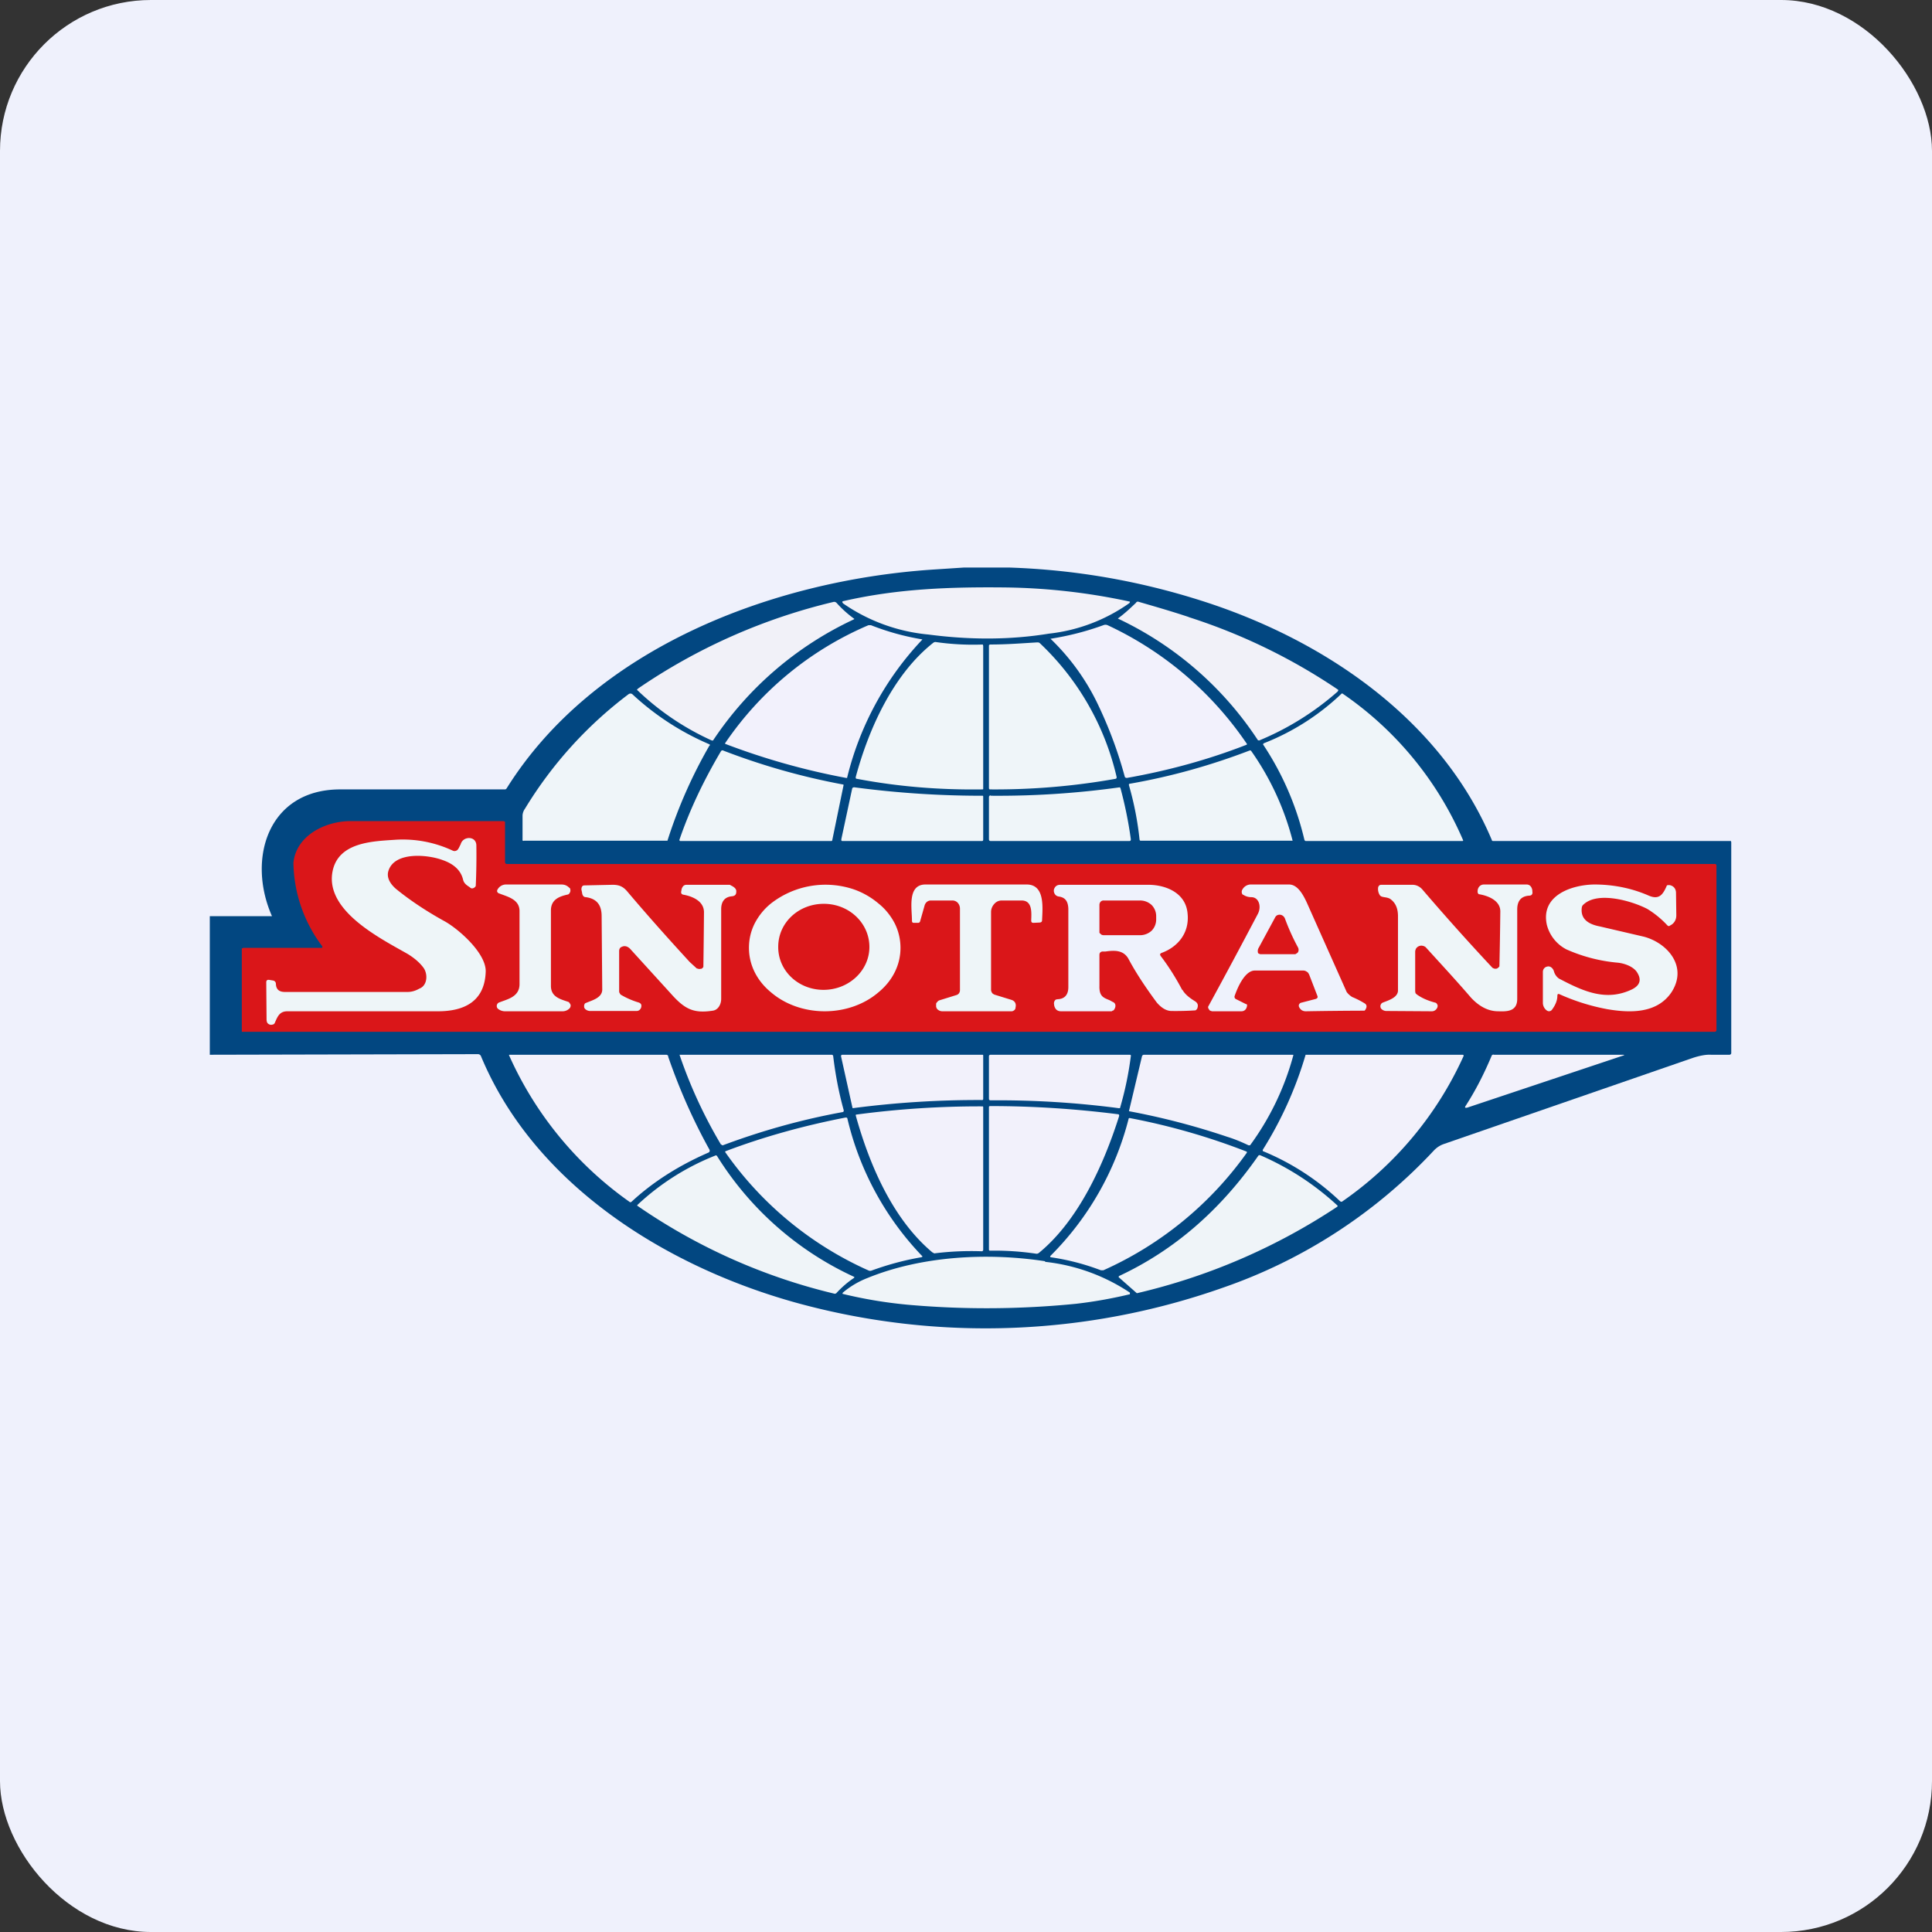
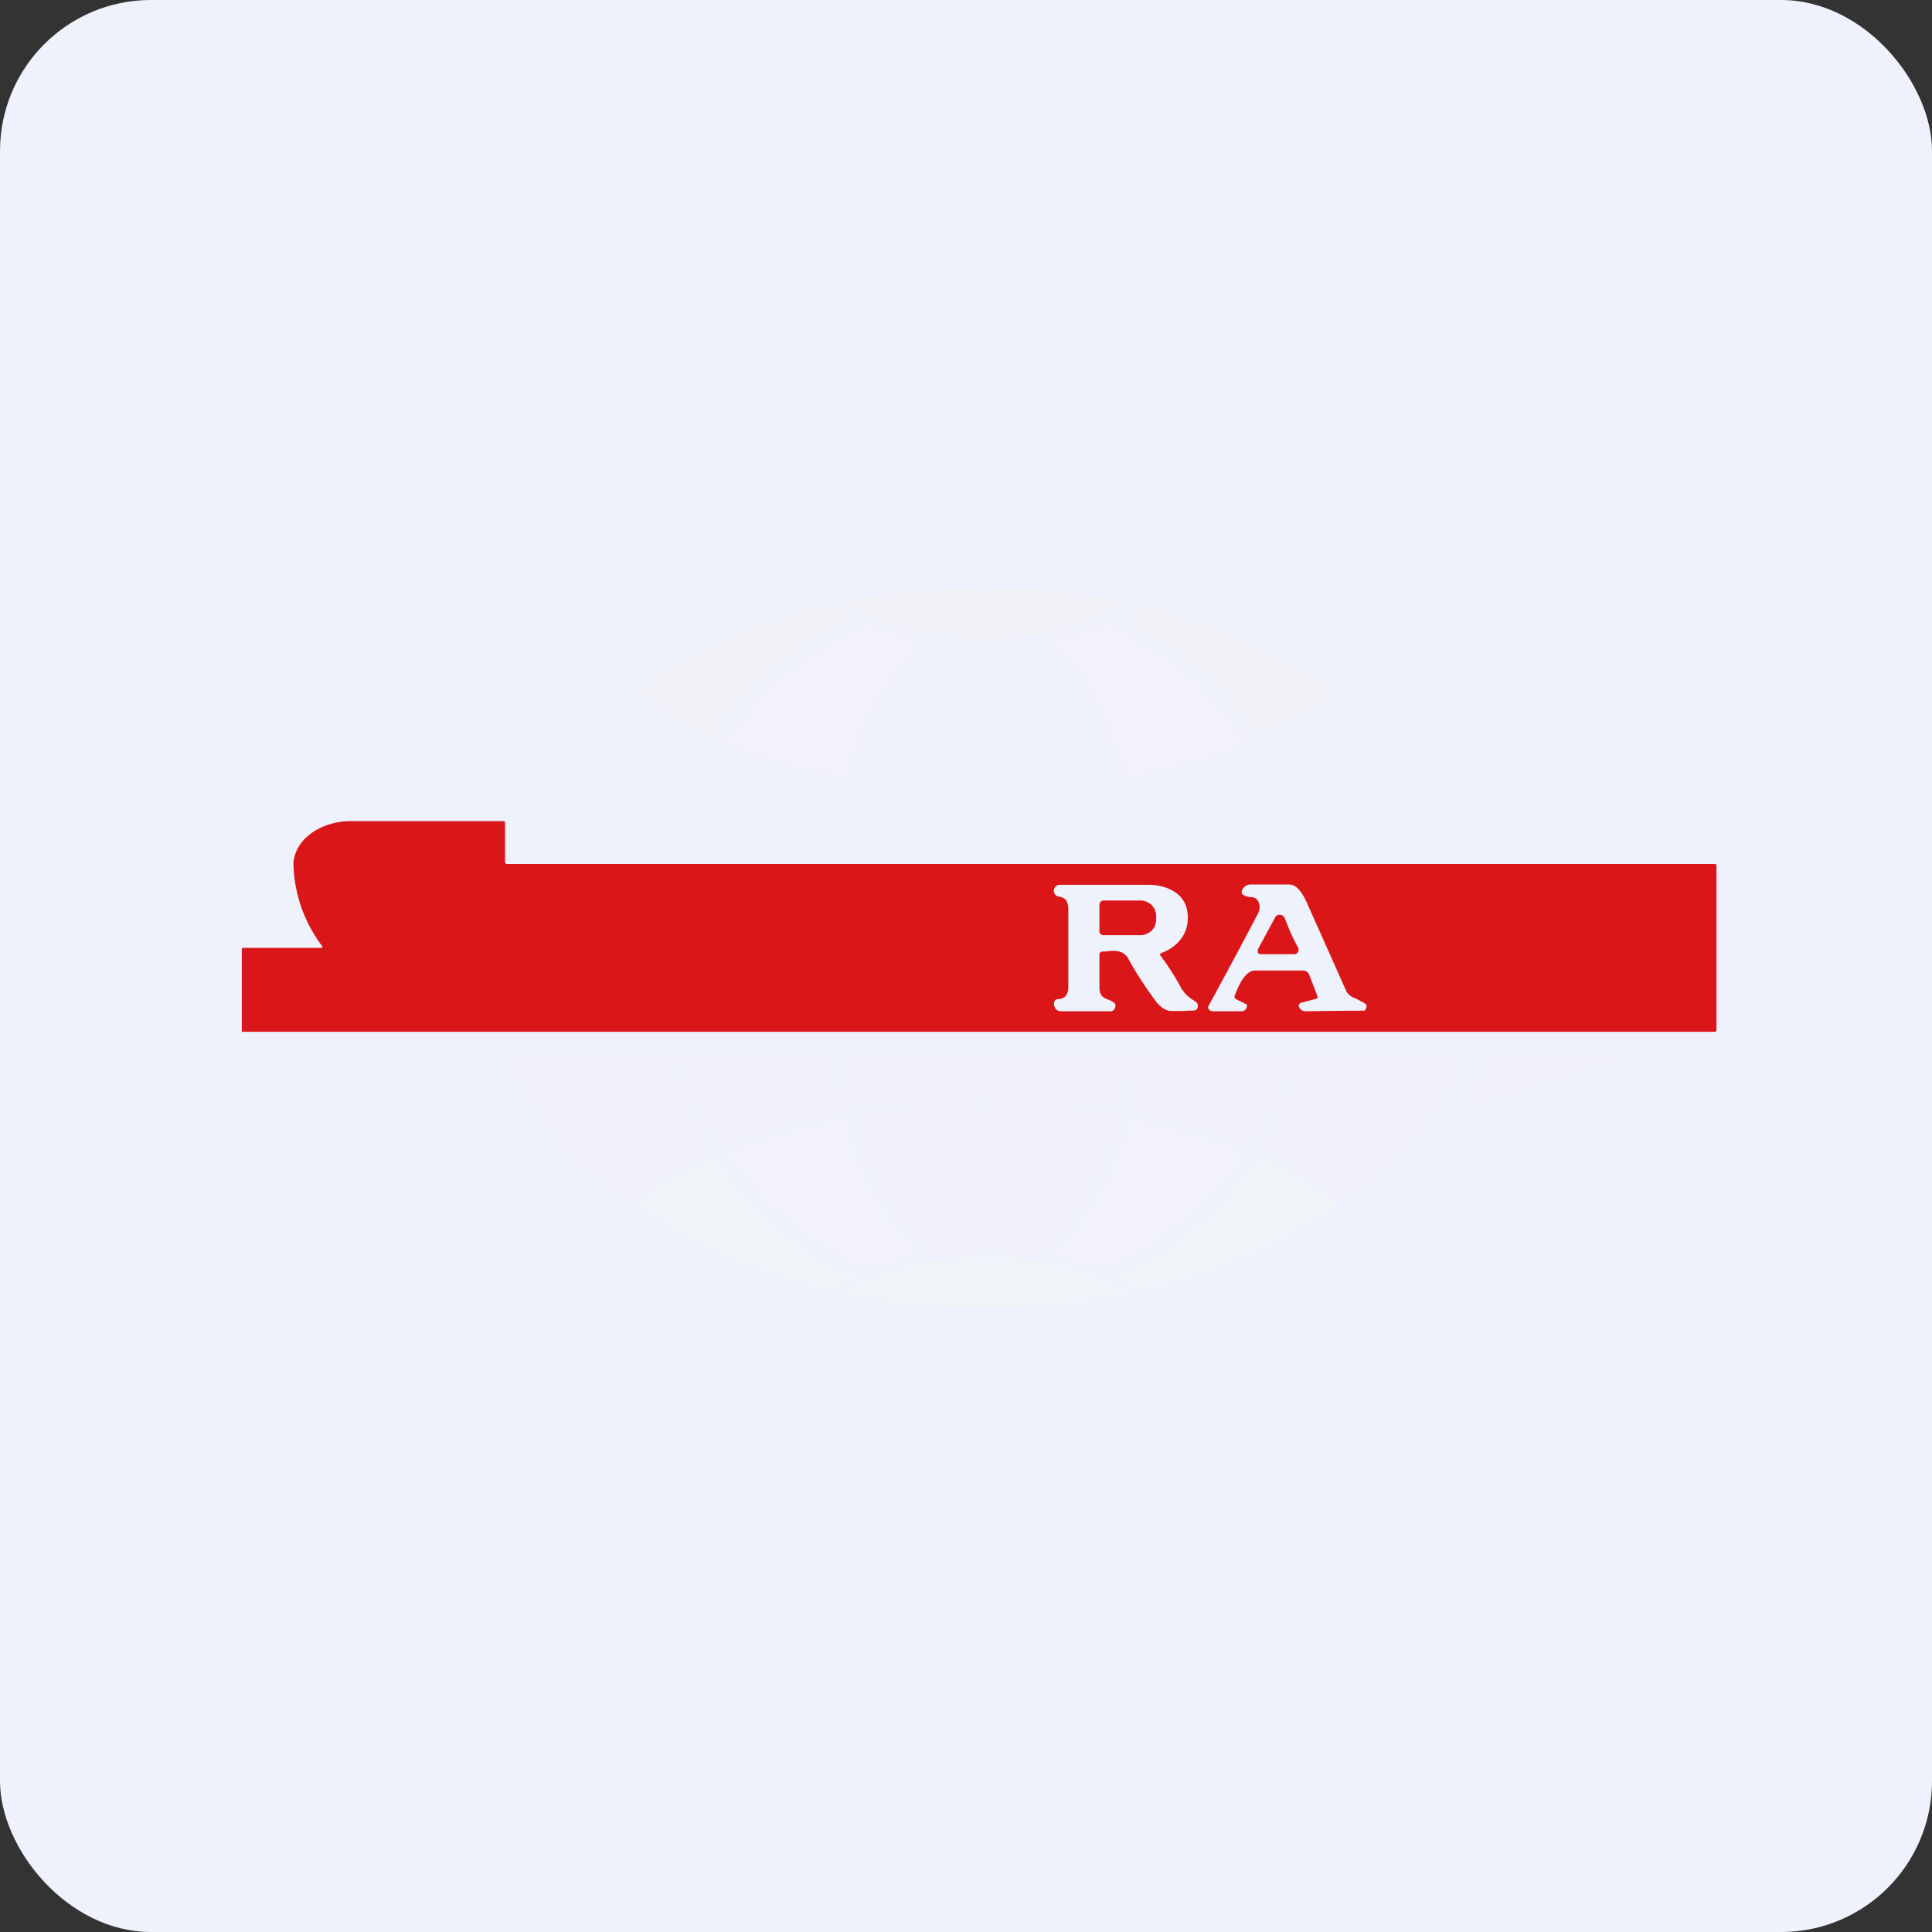
<svg xmlns="http://www.w3.org/2000/svg" width="64" height="64" viewBox="0 0 64 64">
  <rect x="0" y="0" width="64" height="64" fill="#333333" stroke="none" />
  <rect x="0" y="0" width="64" height="64" rx="5" ry="5" fill="#eff1fc" />
  <path fill="#eff1fc" d="M 2.75,2 L 61.55,2 L 61.55,60.80 L 2.75,60.80 L 2.75,2" />
-   <path d="M 31.94,18.80 L 33.41,18.80 C 35.60,18.87 37.73,19.24 39.80,19.90 C 43.86,21.19 47.73,23.82 49.42,27.83 C 49.42,27.85 49.44,27.86 49.46,27.86 L 57.34,27.86 L 57.35,27.90 L 57.35,34.89 A 0.06,0.06 0 0,1 57.29,34.94 L 56.68,34.94 C 56.51,34.93 56.31,34.97 56.09,35.04 L 47.82,37.90 C 47.71,37.94 47.61,38 47.51,38.10 A 17.26,17.26 0 0,1 40.50,42.66 A 23.62,23.62 0 0,1 26.43,43.17 C 22.09,41.98 17.70,39.25 15.93,34.98 A 0.11,0.11 0 0,0 15.84,34.92 L 6.95,34.94 L 6.95,30.35 L 9.01,30.35 C 8.17,28.45 8.88,26.15 11.27,26.15 L 16.74,26.15 A 0.11,0.11 0 0,0 16.78,26.12 C 19.70,21.45 25.60,19.23 30.87,18.87 L 31.94,18.80" fill="#024781" />
  <path d="M 34.75,20.99 C 33.46,21.20 32.13,21.20 30.76,21.02 A 5.92,5.92 0 0,1 27.93,19.99 C 27.89,19.94 27.89,19.92 27.95,19.91 C 29.74,19.50 31.48,19.44 33.32,19.46 A 20.62,20.62 0 0,1 37.43,19.93 L 37.43,19.95 L 37.41,19.98 A 5.67,5.67 0 0,1 34.75,20.99 L 34.75,20.99 M 21.12,22.82 A 19.39,19.39 0 0,1 27.61,19.94 A 0.11,0.11 0 0,1 27.72,19.98 A 3.63,3.63 0 0,0 28.30,20.50 A 0.03,0.03 0 0,1 28.28,20.52 A 11.36,11.36 0 0,0 23.62,24.53 L 23.58,24.53 A 8.78,8.78 0 0,1 21.10,22.85 A 0.05,0.05 0 0,1 21.14,22.82 L 21.13,22.82 M 39.37,20.44 A 19.37,19.37 0 0,1 44.33,22.85 L 44.33,22.88 L 44.31,22.91 A 9.30,9.30 0 0,1 41.71,24.53 L 41.67,24.52 A 11.31,11.31 0 0,0 37.03,20.49 C 37.30,20.29 37.48,20.11 37.63,19.97 A 0.07,0.07 0 0,1 37.70,19.93 C 38.25,20.09 38.81,20.25 39.38,20.44 L 39.37,20.44" fill="#f1f1f8" />
  <path d="M 30.55,21.19 A 10.15,10.15 0 0,0 28.06,25.77 L 28.03,25.77 A 23.12,23.12 0 0,1 24.02,24.64 L 24.02,24.62 A 10.90,10.90 0 0,1 28.77,20.71 L 28.85,20.71 A 8.36,8.36 0 0,0 30.55,21.18 L 30.55,21.19 L 30.55,21.19 M 36.41,23.42 A 7.49,7.49 0 0,0 34.80,21.16 C 35.43,21.06 36,20.91 36.55,20.71 A 0.18,0.18 0 0,1 36.69,20.71 A 11.37,11.37 0 0,1 41.31,24.65 A 0.05,0.05 0 0,1 41.27,24.68 C 40.01,25.17 38.69,25.53 37.33,25.77 C 37.30,25.77 37.27,25.76 37.26,25.73 A 13.97,13.97 0 0,0 36.41,23.42 L 36.41,23.42" fill="#f2f1fc" />
-   <path d="M 28.35,25.73 C 28.79,24.10 29.61,22.32 30.92,21.29 A 0.11,0.11 0 0,1 31.01,21.27 A 8.67,8.67 0 0,0 32.56,21.35 L 32.56,21.37 L 32.57,21.39 L 32.57,26.12 C 32.57,26.14 32.57,26.15 32.55,26.15 C 31.14,26.17 29.76,26.06 28.39,25.80 C 28.35,25.80 28.34,25.77 28.35,25.74 L 28.35,25.73 M 34.45,21.31 A 8.84,8.84 0 0,1 36.99,25.74 C 36.99,25.77 36.99,25.79 36.95,25.80 A 22.75,22.75 0 0,1 32.78,26.15 L 32.76,26.12 L 32.76,21.38 A 0.05,0.05 0 0,1 32.80,21.35 L 32.82,21.35 C 33.36,21.35 33.84,21.31 34.36,21.28 C 34.39,21.28 34.42,21.28 34.45,21.31 L 34.45,21.31 M 23.50,24.70 A 16.03,16.03 0 0,0 22.11,27.85 L 17.36,27.85 A 0.04,0.04 0 0,1 17.32,27.85 A 0.04,0.04 0 0,1 17.31,27.81 L 17.31,27.01 A 0.42,0.42 0 0,1 17.39,26.79 A 13.52,13.52 0 0,1 20.83,22.99 C 20.87,22.97 20.90,22.97 20.94,22.99 A 8.83,8.83 0 0,0 23.51,24.66 A 0.05,0.05 0 0,1 23.51,24.70 L 23.50,24.70 M 43.21,27.82 A 9.69,9.69 0 0,0 41.84,24.66 A 0.06,0.06 0 0,1 41.87,24.62 A 7.91,7.91 0 0,0 44.45,22.97 L 44.48,22.98 A 11.28,11.28 0 0,1 48.47,27.84 A 0.03,0.03 0 0,1 48.45,27.86 L 43.26,27.86 C 43.23,27.86 43.22,27.84 43.21,27.82 L 43.21,27.82 M 22.51,27.81 C 22.86,26.79 23.33,25.82 23.88,24.89 C 23.90,24.86 23.92,24.85 23.95,24.86 A 22.40,22.40 0 0,0 27.94,25.99 A 0.06,0.06 0 0,1 27.94,26.03 L 27.57,27.83 A 0.03,0.03 0 0,1 27.54,27.86 L 22.54,27.86 A 0.03,0.03 0 0,1 22.51,27.84 A 0.03,0.03 0 0,1 22.51,27.81 L 22.51,27.81 M 41.45,24.88 A 9.06,9.06 0 0,1 42.82,27.85 L 37.79,27.85 A 0.04,0.04 0 0,1 37.75,27.82 A 10.34,10.34 0 0,0 37.40,26.02 C 37.39,25.98 37.40,25.96 37.44,25.96 C 38.81,25.72 40.12,25.35 41.40,24.86 C 41.42,24.86 41.44,24.86 41.45,24.88 L 41.45,24.88 M 32.82,26.36 A 29.15,29.15 0 0,0 37.10,26.08 L 37.12,26.12 C 37.26,26.64 37.38,27.21 37.46,27.80 C 37.46,27.84 37.45,27.86 37.41,27.86 L 32.82,27.86 C 32.78,27.86 32.76,27.84 32.76,27.80 L 32.76,26.41 C 32.76,26.37 32.78,26.35 32.82,26.35 L 32.82,26.36 M 27.87,27.80 L 28.23,26.12 C 28.24,26.09 28.27,26.08 28.30,26.08 A 31.98,31.98 0 0,0 32.56,26.36 L 32.57,26.38 L 32.57,27.81 C 32.57,27.84 32.56,27.86 32.53,27.86 L 27.89,27.86 L 27.87,27.84 L 27.87,27.80 L 27.87,27.80" fill="#eff5f9" />
  <path d="M 10.62,31.40 L 10.66,31.40 A 0.04,0.04 0 0,0 10.67,31.34 A 4.70,4.70 0 0,1 9.72,28.58 C 9.81,27.69 10.75,27.21 11.59,27.20 L 16.68,27.20 L 16.73,27.22 L 16.73,28.57 L 16.75,28.61 L 16.79,28.62 L 56.80,28.62 C 56.81,28.62 56.84,28.62 56.85,28.64 L 56.86,28.67 L 56.86,34.11 C 56.86,34.16 56.84,34.18 56.78,34.18 L 8.01,34.18 L 8.01,31.42 L 8.06,31.40 L 10.62,31.40 L 10.62,31.40" fill="#da1619" />
-   <path d="M 15.18,28.12 C 15.21,28.08 15.23,28.02 15.26,27.97 C 15.33,27.69 15.78,27.68 15.78,28.01 A 22.31,22.31 0 0,1 15.76,29.35 A 0.15,0.15 0 0,1 15.63,29.43 A 0.14,0.14 0 0,1 15.56,29.39 C 15.47,29.33 15.37,29.27 15.34,29.14 C 15.27,28.84 15.04,28.62 14.66,28.49 C 14.18,28.31 13.08,28.20 12.87,28.84 C 12.78,29.10 12.98,29.34 13.16,29.48 C 13.62,29.85 14.15,30.20 14.75,30.53 C 15.22,30.80 16.10,31.58 16.09,32.18 C 16.06,33.21 15.33,33.50 14.51,33.50 L 9.52,33.50 C 9.25,33.50 9.19,33.69 9.10,33.89 A 0.09,0.09 0 0,1 9.03,33.94 C 8.97,33.96 8.91,33.94 8.87,33.90 C 8.84,33.87 8.83,33.82 8.83,33.75 L 8.82,32.54 C 8.82,32.48 8.85,32.45 8.92,32.46 L 9.04,32.48 C 9.10,32.49 9.14,32.53 9.14,32.60 C 9.15,32.78 9.25,32.86 9.44,32.86 L 13.50,32.86 C 13.62,32.86 13.75,32.83 13.89,32.75 C 14.16,32.65 14.18,32.27 14.03,32.06 C 13.89,31.87 13.71,31.73 13.52,31.61 C 12.65,31.11 10.79,30.20 11.01,28.90 C 11.18,27.90 12.33,27.87 13.07,27.82 A 3.89,3.89 0 0,1 15,28.18 A 0.14,0.14 0 0,0 15.18,28.12 L 15.18,28.12 M 51.59,32.98 C 51.59,33.15 51.52,33.30 51.41,33.45 A 0.12,0.12 0 0,1 51.25,33.48 C 51.17,33.43 51.11,33.33 51.11,33.22 L 51.11,32.19 C 51.11,32.15 51.13,32.10 51.15,32.08 A 0.17,0.17 0 0,1 51.25,32.02 C 51.35,31.99 51.45,32.07 51.48,32.19 C 51.51,32.29 51.59,32.40 51.69,32.44 C 52.49,32.86 53.22,33.17 54.05,32.78 C 54.34,32.64 54.39,32.44 54.21,32.18 C 54.07,32 53.79,31.91 53.59,31.89 A 5.33,5.33 0 0,1 51.89,31.45 A 1.27,1.27 0 0,1 51.24,30.63 C 51.03,29.65 52.08,29.31 52.81,29.30 C 53.44,29.30 54.05,29.42 54.62,29.67 C 54.95,29.81 55.08,29.65 55.21,29.35 C 55.21,29.34 55.23,29.32 55.25,29.32 L 55.31,29.32 C 55.45,29.35 55.52,29.45 55.52,29.58 L 55.53,30.32 C 55.53,30.48 55.45,30.60 55.32,30.66 C 55.29,30.69 55.26,30.68 55.23,30.65 A 3.13,3.13 0 0,0 54.57,30.11 C 54.05,29.84 52.93,29.52 52.46,29.96 A 0.15,0.15 0 0,0 52.40,30.06 C 52.34,30.48 52.68,30.63 53,30.69 L 54.46,31.03 C 55.24,31.24 55.92,32.02 55.37,32.87 C 54.89,33.58 54,33.56 53.24,33.43 A 6.93,6.93 0 0,1 51.65,32.93 C 51.61,32.92 51.59,32.93 51.59,32.99 L 51.59,32.98 M 16.53,33.21 C 16.80,33.10 17.21,33.03 17.21,32.60 L 17.21,30.18 C 17.21,29.78 16.79,29.70 16.52,29.59 A 0.07,0.07 0 0,1 16.49,29.57 L 16.47,29.54 A 0.09,0.09 0 0,1 16.48,29.47 A 0.32,0.32 0 0,1 16.76,29.30 L 18.59,29.30 C 18.70,29.30 18.78,29.33 18.86,29.41 C 18.87,29.41 18.89,29.43 18.89,29.46 A 0.14,0.14 0 0,1 18.87,29.58 A 0.11,0.11 0 0,1 18.82,29.63 C 18.54,29.69 18.25,29.79 18.25,30.16 L 18.25,32.66 C 18.25,33.03 18.57,33.10 18.83,33.19 A 0.11,0.11 0 0,1 18.87,33.23 L 18.90,33.28 A 0.14,0.14 0 0,1 18.87,33.40 A 0.32,0.32 0 0,1 18.63,33.50 L 16.74,33.50 A 0.37,0.37 0 0,1 16.50,33.42 A 0.11,0.11 0 0,1 16.46,33.36 A 0.13,0.13 0 0,1 16.48,33.25 A 0.11,0.11 0 0,1 16.53,33.21 L 16.53,33.21 M 20.58,31.37 A 0.15,0.15 0 0,0 20.53,31.42 A 0.17,0.17 0 0,0 20.51,31.50 L 20.51,32.82 C 20.51,32.85 20.51,32.88 20.53,32.90 C 20.54,32.93 20.56,32.95 20.58,32.96 C 20.77,33.07 20.96,33.15 21.16,33.21 C 21.24,33.24 21.26,33.29 21.24,33.37 A 0.18,0.18 0 0,1 21.18,33.46 A 0.16,0.16 0 0,1 21.07,33.49 L 19.56,33.49 A 0.24,0.24 0 0,1 19.38,33.42 A 0.13,0.13 0 0,1 19.35,33.36 L 19.35,33.30 L 19.37,33.25 A 0.11,0.11 0 0,1 19.42,33.22 C 19.60,33.14 19.95,33.06 19.95,32.78 L 19.93,30.35 C 19.93,29.97 19.76,29.77 19.41,29.72 C 19.33,29.72 19.29,29.66 19.28,29.56 L 19.26,29.47 C 19.26,29.38 19.29,29.33 19.36,29.33 L 20.29,29.31 C 20.50,29.31 20.63,29.36 20.77,29.52 C 21.48,30.36 22.18,31.14 22.85,31.87 L 23.08,32.08 L 23.16,32.10 L 23.24,32.09 A 0.16,0.16 0 0,0 23.30,32.03 A 241.27,241.27 0 0,0 23.32,30.22 C 23.32,29.84 22.92,29.69 22.65,29.64 C 22.57,29.63 22.55,29.58 22.57,29.51 L 22.58,29.45 C 22.61,29.36 22.66,29.31 22.74,29.31 L 24.17,29.31 A 0.11,0.11 0 0,1 24.21,29.33 C 24.34,29.39 24.40,29.46 24.39,29.54 C 24.39,29.64 24.34,29.68 24.25,29.69 C 24.01,29.71 23.89,29.86 23.89,30.12 L 23.89,33.09 C 23.89,33.28 23.78,33.46 23.61,33.48 C 22.96,33.58 22.67,33.42 22.21,32.90 L 20.90,31.46 C 20.80,31.34 20.68,31.31 20.57,31.38 L 20.58,31.37 M 31.69,32.96 C 31.72,32.95 31.75,32.93 31.77,32.90 A 0.18,0.18 0 0,0 31.80,32.80 L 31.80,30.11 A 0.29,0.29 0 0,0 31.73,29.91 A 0.24,0.24 0 0,0 31.55,29.83 L 30.83,29.83 A 0.21,0.21 0 0,0 30.70,29.88 A 0.24,0.24 0 0,0 30.63,29.99 L 30.48,30.52 C 30.47,30.55 30.45,30.57 30.41,30.57 L 30.27,30.57 C 30.23,30.57 30.21,30.55 30.21,30.50 C 30.21,30.09 30.05,29.30 30.66,29.30 L 34.02,29.30 C 34.61,29.31 34.54,30.04 34.52,30.48 C 34.52,30.53 34.50,30.55 34.45,30.56 L 34.24,30.57 C 34.18,30.57 34.16,30.55 34.16,30.49 C 34.17,30.22 34.20,29.83 33.84,29.83 L 33.18,29.83 A 0.32,0.32 0 0,0 32.94,29.94 A 0.40,0.40 0 0,0 32.83,30.20 L 32.83,32.79 C 32.83,32.83 32.85,32.87 32.87,32.90 C 32.90,32.93 32.94,32.95 32.98,32.96 L 33.50,33.12 C 33.63,33.16 33.67,33.26 33.64,33.38 C 33.64,33.42 33.62,33.45 33.59,33.47 A 0.13,0.13 0 0,1 33.50,33.50 L 31.23,33.50 A 0.24,0.24 0 0,1 31.05,33.43 A 0.17,0.17 0 0,1 31.01,33.34 L 31.01,33.26 C 31.01,33.23 31.03,33.21 31.05,33.19 A 0.15,0.15 0 0,1 31.11,33.14 L 31.69,32.96 L 31.69,32.96 M 48.98,29.62 L 48.96,29.59 L 48.95,29.57 C 48.93,29.42 49.02,29.30 49.16,29.30 L 50.57,29.30 C 50.67,29.30 50.74,29.37 50.76,29.49 L 50.76,29.52 C 50.78,29.62 50.74,29.67 50.65,29.67 C 50.39,29.69 50.26,29.84 50.26,30.13 L 50.26,33.09 C 50.26,33.51 49.92,33.51 49.63,33.50 C 49.30,33.50 49,33.34 48.73,33.05 C 48.24,32.48 47.73,31.93 47.23,31.38 A 0.20,0.20 0 0,0 47.12,31.33 C 47.08,31.32 47.04,31.33 47.01,31.34 A 0.21,0.21 0 0,0 46.91,31.42 A 0.24,0.24 0 0,0 46.88,31.55 L 46.88,32.84 L 46.89,32.90 L 46.93,32.94 C 47.11,33.07 47.31,33.15 47.53,33.21 A 0.11,0.11 0 0,1 47.59,33.24 L 47.62,33.29 A 0.14,0.14 0 0,1 47.60,33.40 A 0.19,0.19 0 0,1 47.43,33.50 L 45.93,33.49 A 0.23,0.23 0 0,1 45.75,33.41 A 0.12,0.12 0 0,1 45.73,33.36 A 0.13,0.13 0 0,1 45.75,33.26 A 0.11,0.11 0 0,1 45.79,33.22 C 45.95,33.15 46.31,33.06 46.31,32.81 L 46.31,30.35 C 46.31,30.08 46.22,29.89 46.04,29.77 C 45.94,29.72 45.86,29.73 45.77,29.70 A 0.13,0.13 0 0,1 45.70,29.64 A 0.38,0.38 0 0,1 45.65,29.42 C 45.65,29.38 45.67,29.36 45.68,29.34 A 0.11,0.11 0 0,1 45.76,29.31 L 46.79,29.31 C 46.92,29.31 47.04,29.37 47.13,29.48 A 80.84,80.84 0 0,0 49.44,32.06 C 49.48,32.08 49.50,32.09 49.53,32.09 C 49.56,32.09 49.59,32.09 49.61,32.07 A 0.16,0.16 0 0,0 49.67,32.01 A 164.56,164.56 0 0,0 49.70,30.19 C 49.70,29.81 49.25,29.66 48.98,29.62 M 29.09,32.88 C 29.57,32.49 29.83,31.96 29.83,31.40 C 29.83,31.13 29.77,30.85 29.64,30.59 C 29.51,30.34 29.33,30.11 29.09,29.92 A 2.59,2.59 0 0,0 28.28,29.46 A 2.94,2.94 0 0,0 25.55,29.92 C 25.31,30.11 25.13,30.34 25,30.59 C 24.87,30.85 24.81,31.12 24.81,31.40 C 24.81,31.96 25.07,32.49 25.55,32.88 C 26.02,33.28 26.66,33.50 27.32,33.50 C 27.98,33.50 28.62,33.28 29.09,32.88 M 28.80,31.37 C 28.80,32.15 28.12,32.79 27.28,32.79 C 26.44,32.79 25.77,32.15 25.78,31.36 C 25.78,30.57 26.45,29.94 27.29,29.94 C 28.13,29.94 28.80,30.58 28.80,31.37 L 28.80,31.37" fill="#eef5f8" />
  <path fill-rule="evenodd" d="M 39.16,32.79 C 38.95,32.39 38.71,32.01 38.45,31.67 C 38.42,31.62 38.42,31.60 38.47,31.57 C 39,31.38 39.41,30.92 39.34,30.26 C 39.28,29.57 38.61,29.31 38.04,29.31 L 35.12,29.31 C 35.02,29.31 34.94,29.36 34.91,29.48 L 34.91,29.53 C 34.93,29.64 35,29.69 35.08,29.70 C 35.29,29.73 35.38,29.86 35.39,30.10 L 35.39,32.70 C 35.39,32.95 35.27,33.09 35.04,33.10 L 34.98,33.11 A 0.14,0.14 0 0,0 34.94,33.15 A 0.16,0.16 0 0,0 34.92,33.28 L 34.92,33.30 C 34.95,33.44 35.03,33.50 35.15,33.50 L 36.80,33.50 C 36.82,33.50 36.84,33.50 36.85,33.48 C 36.88,33.48 36.90,33.46 36.91,33.44 C 36.97,33.35 36.97,33.23 36.86,33.19 A 2.90,2.90 0 0,0 36.75,33.13 C 36.55,33.05 36.41,33 36.42,32.66 L 36.42,31.65 C 36.42,31.61 36.42,31.58 36.45,31.55 A 0.12,0.12 0 0,1 36.54,31.52 L 36.62,31.52 C 36.90,31.48 37.21,31.46 37.38,31.76 C 37.63,32.23 37.95,32.71 38.32,33.21 C 38.44,33.35 38.60,33.48 38.79,33.49 A 10.14,10.14 0 0,0 39.60,33.47 A 0.15,0.15 0 0,0 39.66,33.41 C 39.70,33.30 39.68,33.23 39.59,33.17 C 39.43,33.07 39.27,32.96 39.17,32.79 L 39.16,32.79 M 36.46,29.87 A 0.16,0.16 0 0,0 36.42,29.97 L 36.42,30.90 L 36.46,30.94 L 36.50,30.97 L 36.55,30.98 L 37.76,30.98 A 0.57,0.57 0 0,0 38.15,30.83 A 0.53,0.53 0 0,0 38.30,30.46 L 38.30,30.36 A 0.53,0.53 0 0,0 38.15,29.98 A 0.56,0.56 0 0,0 37.76,29.83 L 36.56,29.83 A 0.13,0.13 0 0,0 36.46,29.87 L 36.46,29.87 M 43.37,32.29 L 43.64,32.99 C 43.66,33.04 43.64,33.07 43.59,33.09 L 43.09,33.22 A 0.08,0.08 0 0,0 43.05,33.25 A 0.11,0.11 0 0,0 43.03,33.28 A 0.11,0.11 0 0,0 43.04,33.37 C 43.09,33.46 43.16,33.50 43.26,33.50 A 136.13,136.13 0 0,1 45.20,33.48 A 0.13,0.13 0 0,0 45.24,33.43 C 45.29,33.34 45.27,33.28 45.21,33.24 A 2.96,2.96 0 0,0 44.80,33.03 C 44.74,33 44.65,32.92 44.61,32.86 L 43.29,29.90 C 43.16,29.62 42.98,29.30 42.70,29.30 L 41.42,29.30 A 0.32,0.32 0 0,0 41.16,29.46 A 0.15,0.15 0 0,0 41.16,29.63 L 41.20,29.65 C 41.28,29.70 41.37,29.72 41.45,29.72 C 41.71,29.72 41.79,30.04 41.67,30.27 A 226.14,226.14 0 0,1 40.02,33.35 C 40.02,33.37 40.02,33.41 40.05,33.43 C 40.05,33.45 40.07,33.47 40.09,33.48 L 40.15,33.50 L 41.12,33.50 C 41.22,33.50 41.29,33.44 41.31,33.32 L 41.31,33.28 A 0.06,0.06 0 0,0 41.27,33.26 L 40.93,33.09 L 40.91,33.07 L 40.90,33.05 A 0.08,0.08 0 0,1 40.90,32.99 C 41,32.70 41.24,32.15 41.57,32.15 L 43.16,32.15 A 0.21,0.21 0 0,1 43.29,32.19 C 43.33,32.21 43.35,32.25 43.37,32.29 L 43.37,32.29 M 43,31.39 A 7.25,7.25 0 0,1 42.57,30.44 A 0.21,0.21 0 0,0 42.50,30.34 A 0.18,0.18 0 0,0 42.29,30.33 A 0.21,0.21 0 0,0 42.23,30.41 L 41.70,31.39 A 0.21,0.21 0 0,0 41.67,31.55 C 41.67,31.57 41.68,31.58 41.70,31.59 L 41.75,31.61 L 42.88,31.61 C 42.90,31.61 42.92,31.61 42.94,31.59 A 0.15,0.15 0 0,0 43,31.54 A 0.17,0.17 0 0,0 43,31.39 L 43,31.39" fill="#eef2fc" />
-   <path d="M 22.13,34.99 C 22.49,36.04 22.95,37.09 23.50,38.08 C 23.52,38.12 23.51,38.16 23.47,38.18 C 22.46,38.62 21.61,39.17 20.92,39.81 C 20.89,39.83 20.87,39.83 20.85,39.81 A 11.83,11.83 0 0,1 16.86,34.95 L 16.87,34.94 L 22.07,34.94 A 0.08,0.08 0 0,1 22.14,34.99 L 22.13,34.99 M 23.88,37.91 A 15.66,15.66 0 0,1 22.51,34.94 L 27.55,34.94 A 0.05,0.05 0 0,1 27.60,34.98 C 27.67,35.57 27.78,36.17 27.95,36.78 C 27.95,36.81 27.95,36.83 27.91,36.84 C 26.54,37.09 25.23,37.46 23.97,37.93 C 23.93,37.95 23.91,37.93 23.89,37.91 L 23.88,37.91 M 32.53,36.44 A 31.84,31.84 0 0,0 28.25,36.71 L 28.24,36.70 L 27.86,34.99 C 27.86,34.96 27.87,34.94 27.91,34.94 L 32.55,34.94 A 0.02,0.02 0 0,1 32.57,34.96 L 32.57,36.40 A 0.04,0.04 0 0,1 32.56,36.43 L 32.55,36.44 L 32.53,36.44 L 32.53,36.44 M 37.46,34.99 A 11.05,11.05 0 0,1 37.10,36.71 L 37.06,36.71 A 30.56,30.56 0 0,0 32.81,36.45 C 32.78,36.45 32.76,36.43 32.76,36.40 L 32.76,34.99 C 32.76,34.96 32.78,34.94 32.82,34.94 L 37.42,34.94 C 37.45,34.94 37.47,34.95 37.46,34.99 L 37.46,34.99 M 40.66,37.66 A 23.96,23.96 0 0,0 37.40,36.81 L 37.40,36.80 L 37.83,34.99 A 0.07,0.07 0 0,1 37.90,34.94 L 42.81,34.94 C 42.84,34.94 42.85,34.94 42.84,34.97 A 9,9 0 0,1 41.41,37.94 L 41.36,37.94 C 41.13,37.83 40.89,37.73 40.66,37.66 M 44.39,39.79 A 8.26,8.26 0 0,0 41.83,38.13 L 41.83,38.09 A 12.56,12.56 0 0,0 43.25,34.94 L 48.44,34.94 C 48.48,34.94 48.49,34.95 48.48,34.99 A 11.73,11.73 0 0,1 44.45,39.81 A 0.08,0.08 0 0,1 44.39,39.79 M 48.56,36.62 C 48.90,36.09 49.17,35.55 49.41,34.98 A 0.06,0.06 0 0,1 49.49,34.94 L 53.73,34.94 C 53.83,34.94 53.83,34.95 53.73,34.98 L 48.61,36.69 C 48.53,36.71 48.51,36.69 48.56,36.62 L 48.56,36.62 M 30.89,41.49 C 29.60,40.41 28.82,38.65 28.35,36.96 A 0.04,0.04 0 0,1 28.36,36.92 L 28.38,36.92 A 30.77,30.77 0 0,1 32.56,36.65 L 32.57,36.67 L 32.57,41.40 C 32.57,41.43 32.55,41.45 32.52,41.45 A 9.84,9.84 0 0,0 30.95,41.52 A 0.17,0.17 0 0,1 30.90,41.49 L 30.89,41.49 M 37.07,36.98 C 36.55,38.62 35.71,40.44 34.42,41.50 A 0.12,0.12 0 0,1 34.32,41.53 A 9.44,9.44 0 0,0 32.78,41.43 A 0.05,0.05 0 0,1 32.76,41.40 L 32.76,36.67 C 32.76,36.65 32.78,36.64 32.80,36.64 C 34.21,36.64 35.61,36.73 37.03,36.91 C 37.07,36.91 37.08,36.94 37.07,36.98" fill="#f2f1fb" />
+   <path d="M 22.13,34.99 C 22.49,36.04 22.95,37.09 23.50,38.08 C 23.52,38.12 23.51,38.16 23.47,38.18 C 22.46,38.62 21.61,39.17 20.92,39.81 C 20.89,39.83 20.87,39.83 20.85,39.81 A 11.83,11.83 0 0,1 16.86,34.95 L 16.87,34.94 L 22.07,34.94 A 0.08,0.08 0 0,1 22.14,34.99 L 22.13,34.99 M 23.88,37.91 A 15.66,15.66 0 0,1 22.51,34.94 L 27.55,34.94 A 0.05,0.05 0 0,1 27.60,34.98 C 27.67,35.57 27.78,36.17 27.95,36.78 C 27.95,36.81 27.95,36.83 27.91,36.84 C 26.54,37.09 25.23,37.46 23.97,37.93 C 23.93,37.95 23.91,37.93 23.89,37.91 L 23.88,37.91 M 32.53,36.44 A 31.84,31.84 0 0,0 28.25,36.71 L 28.24,36.70 L 27.86,34.99 C 27.86,34.96 27.87,34.94 27.91,34.94 L 32.55,34.94 A 0.02,0.02 0 0,1 32.57,34.96 L 32.57,36.40 A 0.04,0.04 0 0,1 32.56,36.43 L 32.55,36.44 L 32.53,36.44 L 32.53,36.44 M 37.46,34.99 A 11.05,11.05 0 0,1 37.10,36.71 L 37.06,36.71 A 30.56,30.56 0 0,0 32.81,36.45 C 32.78,36.45 32.76,36.43 32.76,36.40 L 32.76,34.99 C 32.76,34.96 32.78,34.94 32.82,34.94 L 37.42,34.94 C 37.45,34.94 37.47,34.95 37.46,34.99 L 37.46,34.99 M 40.66,37.66 A 23.96,23.96 0 0,0 37.40,36.81 L 37.40,36.80 L 37.83,34.99 A 0.07,0.07 0 0,1 37.90,34.94 L 42.81,34.94 C 42.84,34.94 42.85,34.94 42.84,34.97 A 9,9 0 0,1 41.41,37.94 L 41.36,37.94 C 41.13,37.83 40.89,37.73 40.66,37.66 M 44.39,39.79 A 8.26,8.26 0 0,0 41.83,38.13 A 12.56,12.56 0 0,0 43.25,34.94 L 48.44,34.94 C 48.48,34.94 48.49,34.95 48.48,34.99 A 11.73,11.73 0 0,1 44.45,39.81 A 0.08,0.08 0 0,1 44.39,39.79 M 48.56,36.62 C 48.90,36.09 49.17,35.55 49.41,34.98 A 0.06,0.06 0 0,1 49.49,34.94 L 53.73,34.94 C 53.83,34.94 53.83,34.95 53.73,34.98 L 48.61,36.69 C 48.53,36.71 48.51,36.69 48.56,36.62 L 48.56,36.62 M 30.89,41.49 C 29.60,40.41 28.82,38.65 28.35,36.96 A 0.04,0.04 0 0,1 28.36,36.92 L 28.38,36.92 A 30.77,30.77 0 0,1 32.56,36.65 L 32.57,36.67 L 32.57,41.40 C 32.57,41.43 32.55,41.45 32.52,41.45 A 9.84,9.84 0 0,0 30.95,41.52 A 0.17,0.17 0 0,1 30.90,41.49 L 30.89,41.49 M 37.07,36.98 C 36.55,38.62 35.71,40.44 34.42,41.50 A 0.12,0.12 0 0,1 34.32,41.53 A 9.44,9.44 0 0,0 32.78,41.43 A 0.05,0.05 0 0,1 32.76,41.40 L 32.76,36.67 C 32.76,36.65 32.78,36.64 32.80,36.64 C 34.21,36.64 35.61,36.73 37.03,36.91 C 37.07,36.91 37.08,36.94 37.07,36.98" fill="#f2f1fb" />
  <path d="M 28.07,37.05 A 9.82,9.82 0 0,0 30.53,41.59 C 30.57,41.62 30.56,41.64 30.51,41.65 C 29.93,41.75 29.39,41.90 28.87,42.09 A 0.13,0.13 0 0,1 28.78,42.09 A 11.52,11.52 0 0,1 24.02,38.16 A 0.04,0.04 0 0,1 24.05,38.13 C 25.29,37.66 26.62,37.29 28.01,37.02 C 28.04,37.02 28.06,37.02 28.07,37.05 L 28.07,37.05 M 34.82,41.65 A 0.03,0.03 0 0,1 34.79,41.63 L 34.79,41.61 L 34.80,41.60 A 9.84,9.84 0 0,0 37.39,37.05 C 37.40,37.04 37.42,37.03 37.44,37.04 A 21.92,21.92 0 0,1 41.30,38.15 A 0.05,0.05 0 0,1 41.30,38.19 A 11.68,11.68 0 0,1 36.55,42.08 L 36.47,42.08 A 7.77,7.77 0 0,0 34.82,41.65 L 34.82,41.65" fill="#f1f2fb" />
  <path d="M 23.75,38.29 A 10.53,10.53 0 0,0 28.30,42.30 L 28.30,42.32 L 28.28,42.34 C 28.07,42.48 27.89,42.64 27.72,42.82 A 0.08,0.08 0 0,1 27.62,42.85 A 19.35,19.35 0 0,1 21.11,39.94 L 21.11,39.92 A 8.13,8.13 0 0,1 23.72,38.27 L 23.75,38.29 L 23.75,38.29 M 44.29,39.98 A 20.38,20.38 0 0,1 37.66,42.84 L 37.07,42.32 L 37.06,42.32 L 37.06,42.30 A 0.03,0.03 0 0,1 37.07,42.27 C 38.91,41.41 40.43,40.08 41.68,38.29 C 41.69,38.27 41.72,38.26 41.75,38.27 A 9.05,9.05 0 0,1 44.31,39.94 L 44.31,39.96 L 44.29,39.98 L 44.29,39.98 M 34.62,41.80 A 6.28,6.28 0 0,1 37.43,42.82 L 37.43,42.86 L 37.42,42.88 L 37.40,42.88 C 36.77,43.03 36.17,43.13 35.64,43.19 C 33.82,43.37 31.96,43.39 30.06,43.22 A 14.91,14.91 0 0,1 27.91,42.86 L 27.91,42.84 L 27.92,42.82 C 28.17,42.61 28.44,42.45 28.75,42.33 C 30.55,41.60 32.73,41.49 34.62,41.78 L 34.62,41.80" fill="#eff4f8" />
</svg>